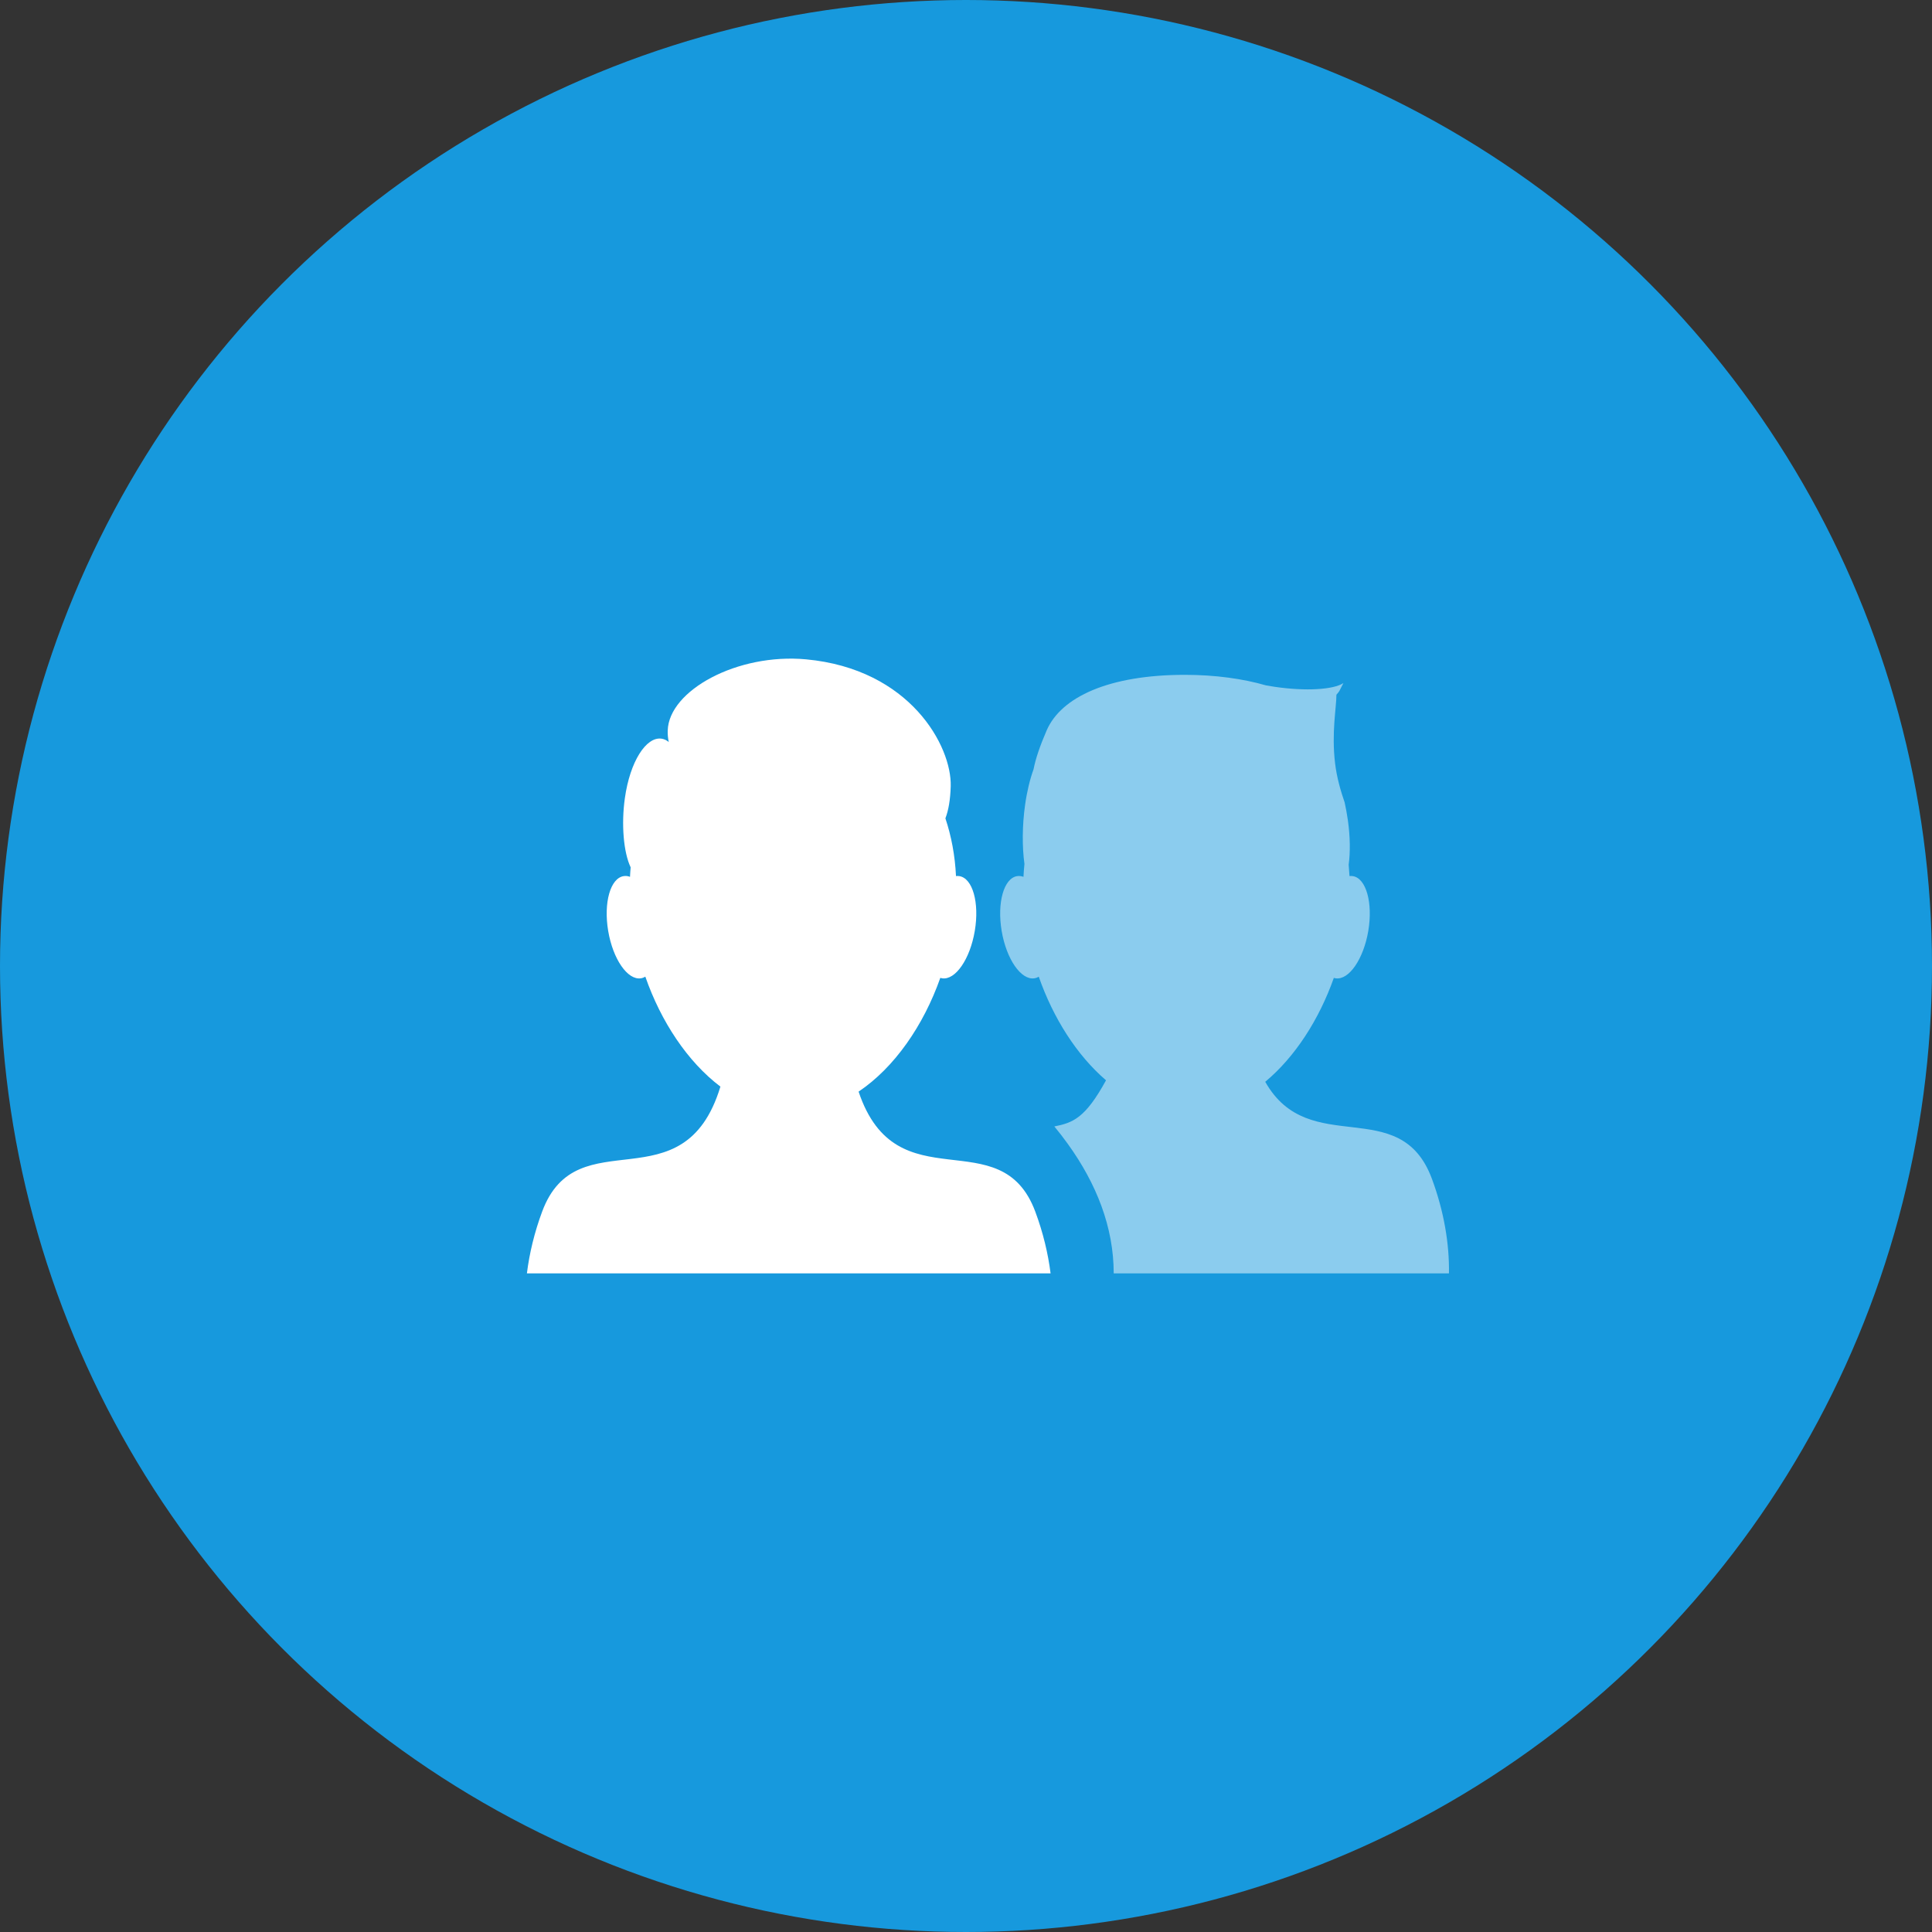
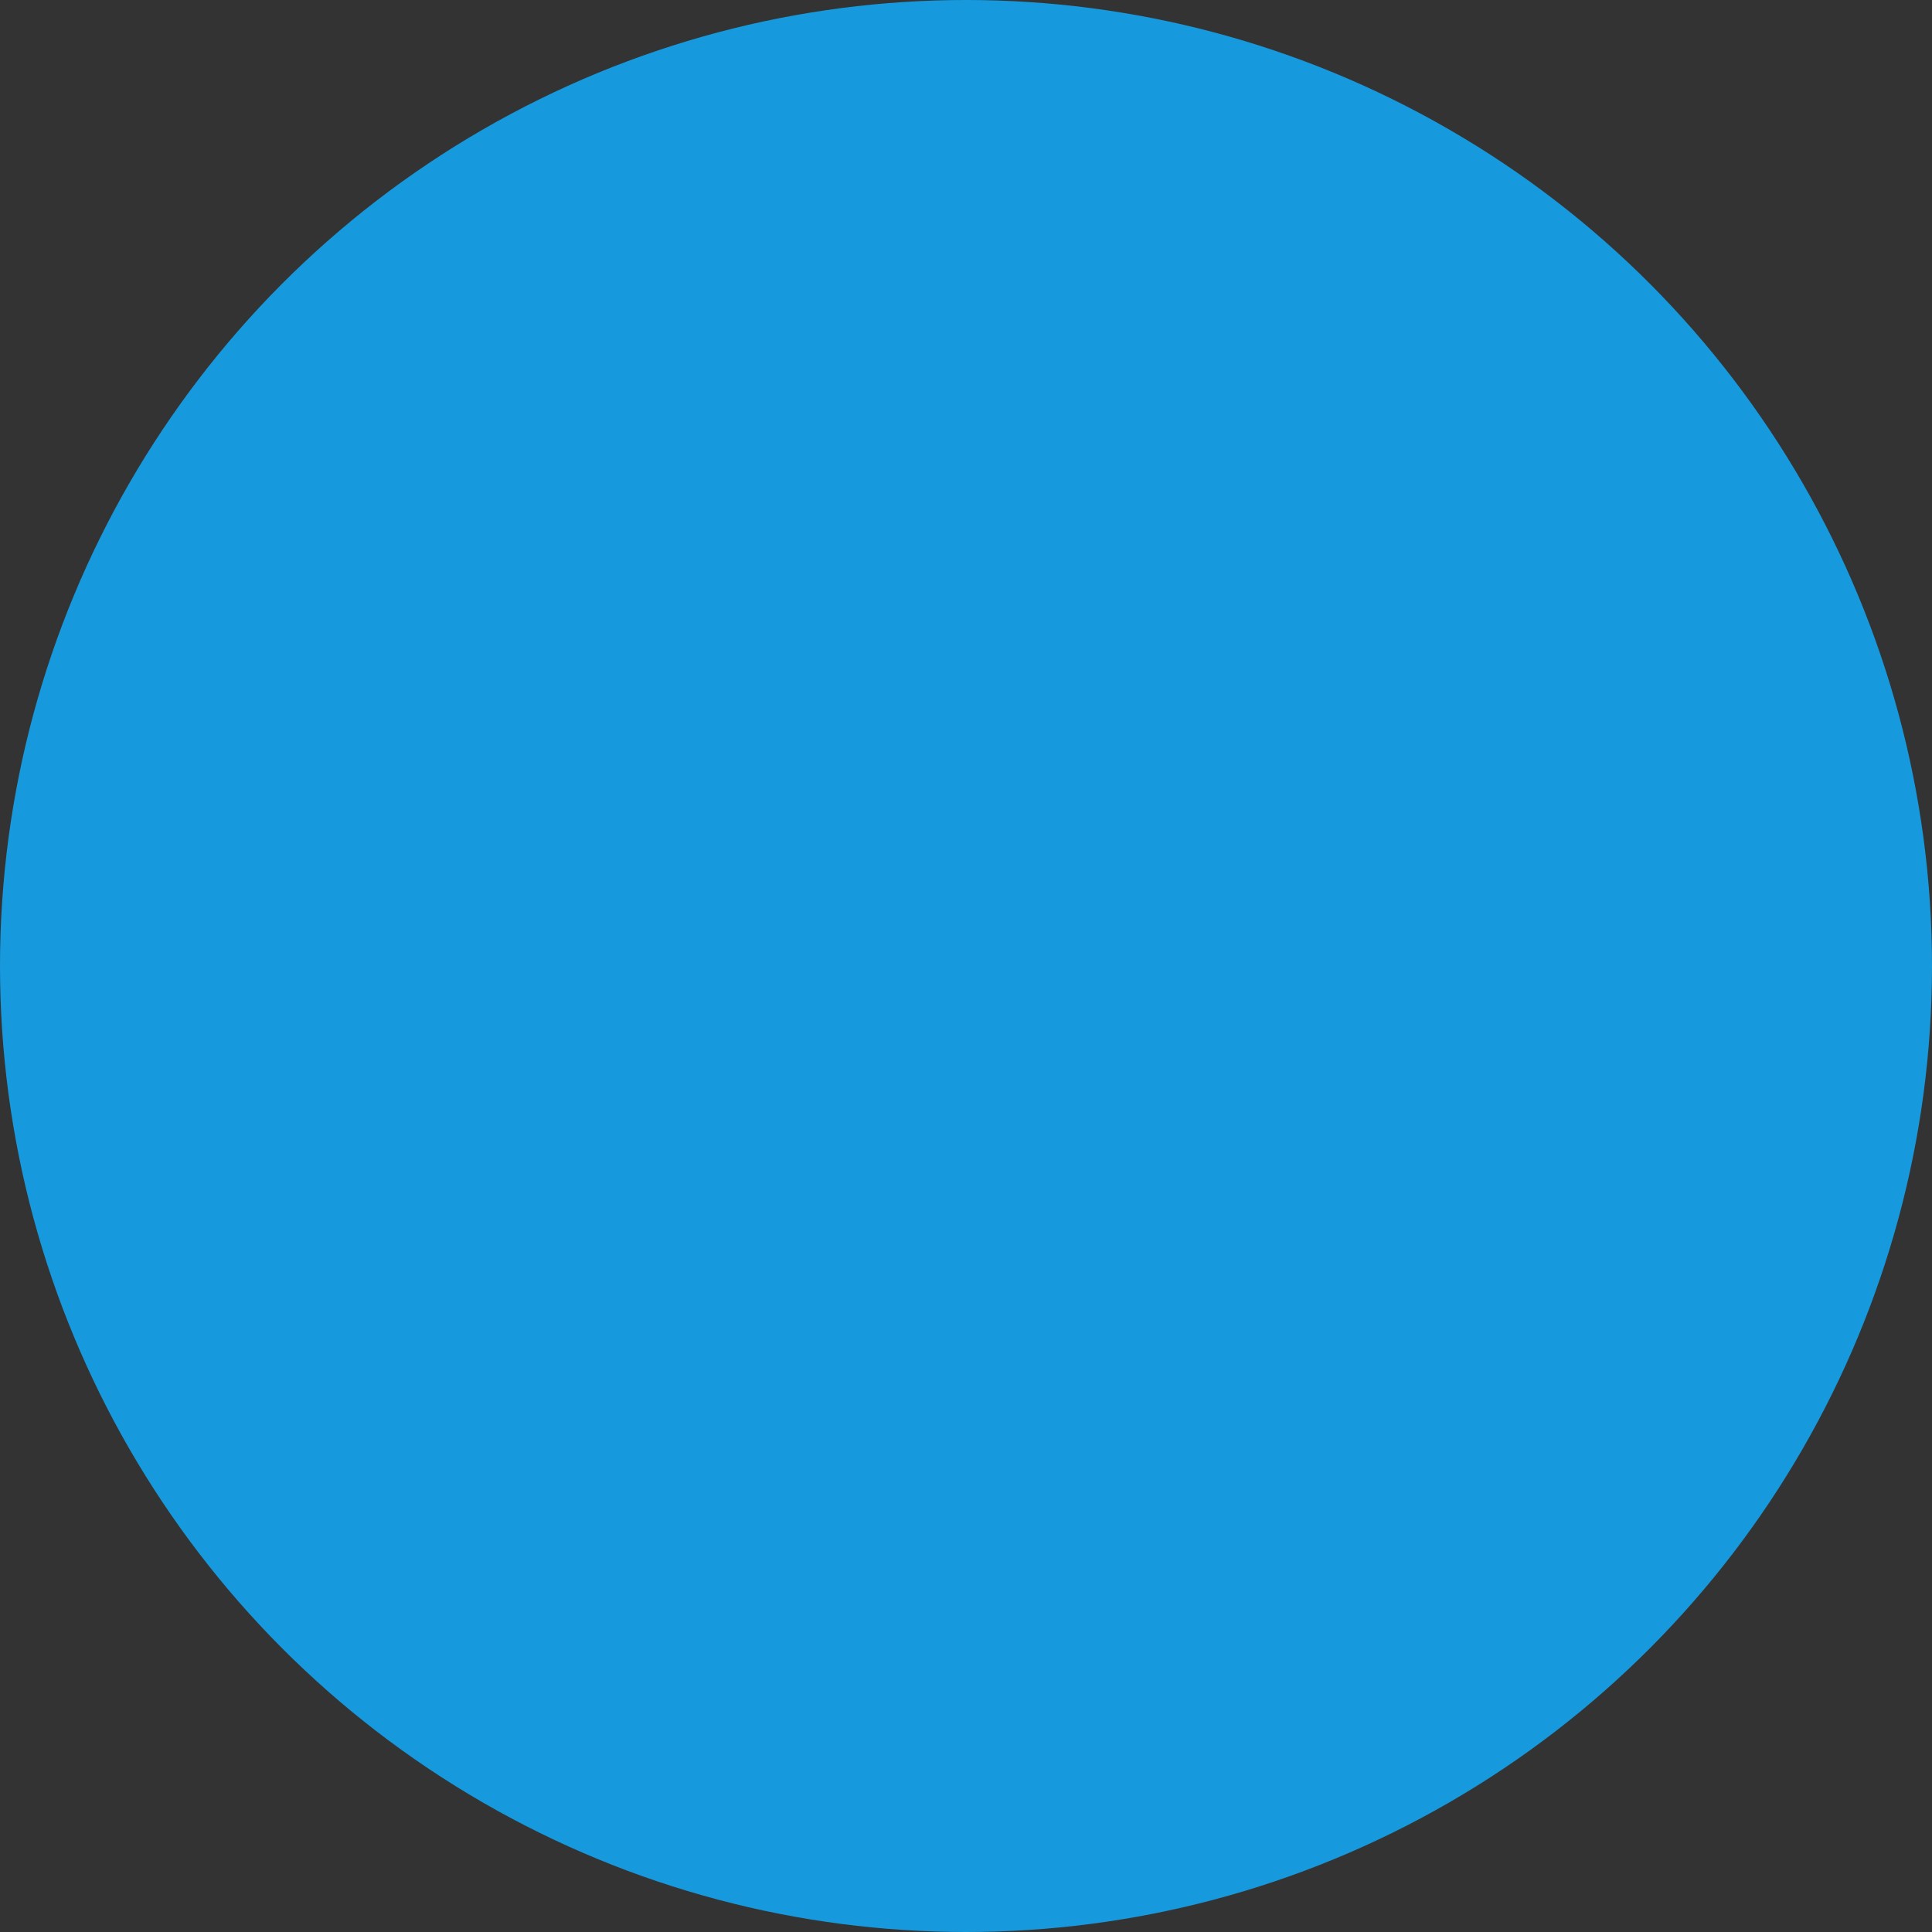
<svg xmlns="http://www.w3.org/2000/svg" width="44px" height="44px" viewBox="0 0 44 44" version="1.1">
  <rect x="0" y="0" width="44" height="44" fill="#333333" stroke="none" />
  <title>Find customers</title>
  <desc>Created with Sketch.</desc>
  <defs />
  <g id="Normal-Pages" stroke="none" stroke-width="1" fill="none" fill-rule="evenodd">
    <g id="Icons-Export-For-Pages" transform="translate(-51, -78)">
      <g id="Find-customers" transform="translate(51, 78)">
        <circle id="Oval-2" fill="#1799DD" cx="22" cy="22" r="22" />
        <g id="Group-3" transform="translate(12, 15)" fill="#FFFFFF">
-           <path d="M11.926,14 C11.869,13.544 11.755,13.071 11.579,12.597 C10.792,10.479 8.42,12.445 7.554,9.861 C8.37,9.313 9.032,8.356 9.415,7.27 C9.429,7.274 9.442,7.278 9.455,7.28 C9.759,7.327 10.092,6.844 10.2,6.201 C10.309,5.558 10.151,4.999 9.847,4.953 C9.823,4.949 9.798,4.949 9.772,4.952 C9.75,4.484 9.666,4.042 9.531,3.637 C9.601,3.455 9.643,3.216 9.652,2.905 C9.677,1.994 8.727,0.236 6.358,0.016 C4.791,-0.129 3.234,0.725 3.207,1.636 C3.204,1.725 3.212,1.813 3.231,1.9 C3.18,1.857 3.123,1.83 3.062,1.822 C2.715,1.777 2.348,2.342 2.231,3.177 C2.147,3.769 2.2,4.413 2.363,4.753 C2.356,4.824 2.352,4.896 2.348,4.969 C2.3,4.951 2.252,4.945 2.204,4.953 C1.901,4.999 1.743,5.558 1.851,6.201 C1.959,6.844 2.293,7.327 2.596,7.28 C2.632,7.275 2.665,7.262 2.697,7.243 C3.054,8.268 3.659,9.181 4.407,9.747 C3.572,12.493 1.146,10.445 0.348,12.591 C0.171,13.067 0.057,13.542 0,14 L11.926,14 L11.926,14 Z" id="team-copy" />
-           <path d="M12.012,10.654 C12.433,10.571 12.717,10.467 13.189,9.603 C12.523,9.032 11.986,8.185 11.657,7.243 C11.626,7.262 11.593,7.275 11.557,7.28 C11.254,7.327 10.92,6.844 10.812,6.201 C10.704,5.558 10.862,4.999 11.165,4.953 C11.212,4.946 11.261,4.952 11.309,4.969 C11.314,4.87 11.321,4.772 11.331,4.675 C11.277,4.286 11.28,3.794 11.346,3.328 C11.389,3.023 11.456,2.749 11.539,2.518 C11.584,2.285 11.681,1.994 11.838,1.632 C12.167,0.878 13.247,0.369 14.985,0.369 C15.675,0.369 16.312,0.458 16.831,0.609 C16.896,0.621 16.962,0.632 17.031,0.642 C17.745,0.746 18.367,0.706 18.595,0.557 L18.504,0.735 C18.49,0.759 18.468,0.786 18.436,0.822 C18.436,1.12 18.321,1.683 18.406,2.387 C18.445,2.712 18.534,3.015 18.624,3.277 C18.652,3.408 18.677,3.541 18.696,3.673 C18.751,4.061 18.753,4.411 18.715,4.694 C18.723,4.779 18.729,4.865 18.734,4.952 C18.759,4.949 18.784,4.949 18.809,4.953 C19.112,4.999 19.27,5.558 19.162,6.201 C19.053,6.844 18.72,7.327 18.417,7.28 C18.403,7.278 18.39,7.275 18.377,7.271 C18.041,8.221 17.493,9.072 16.815,9.637 C17.813,11.409 19.885,9.893 20.61,11.844 C20.885,12.586 21.01,13.326 20.999,14 L13.094,14 L13.364,14 C13.364,12.949 12.971,11.958 12.322,11.056 C12.218,10.911 12.114,10.777 12.012,10.654 Z" id="Combined-Shape" opacity="0.5" />
-         </g>
+           </g>
      </g>
    </g>
  </g>
</svg>